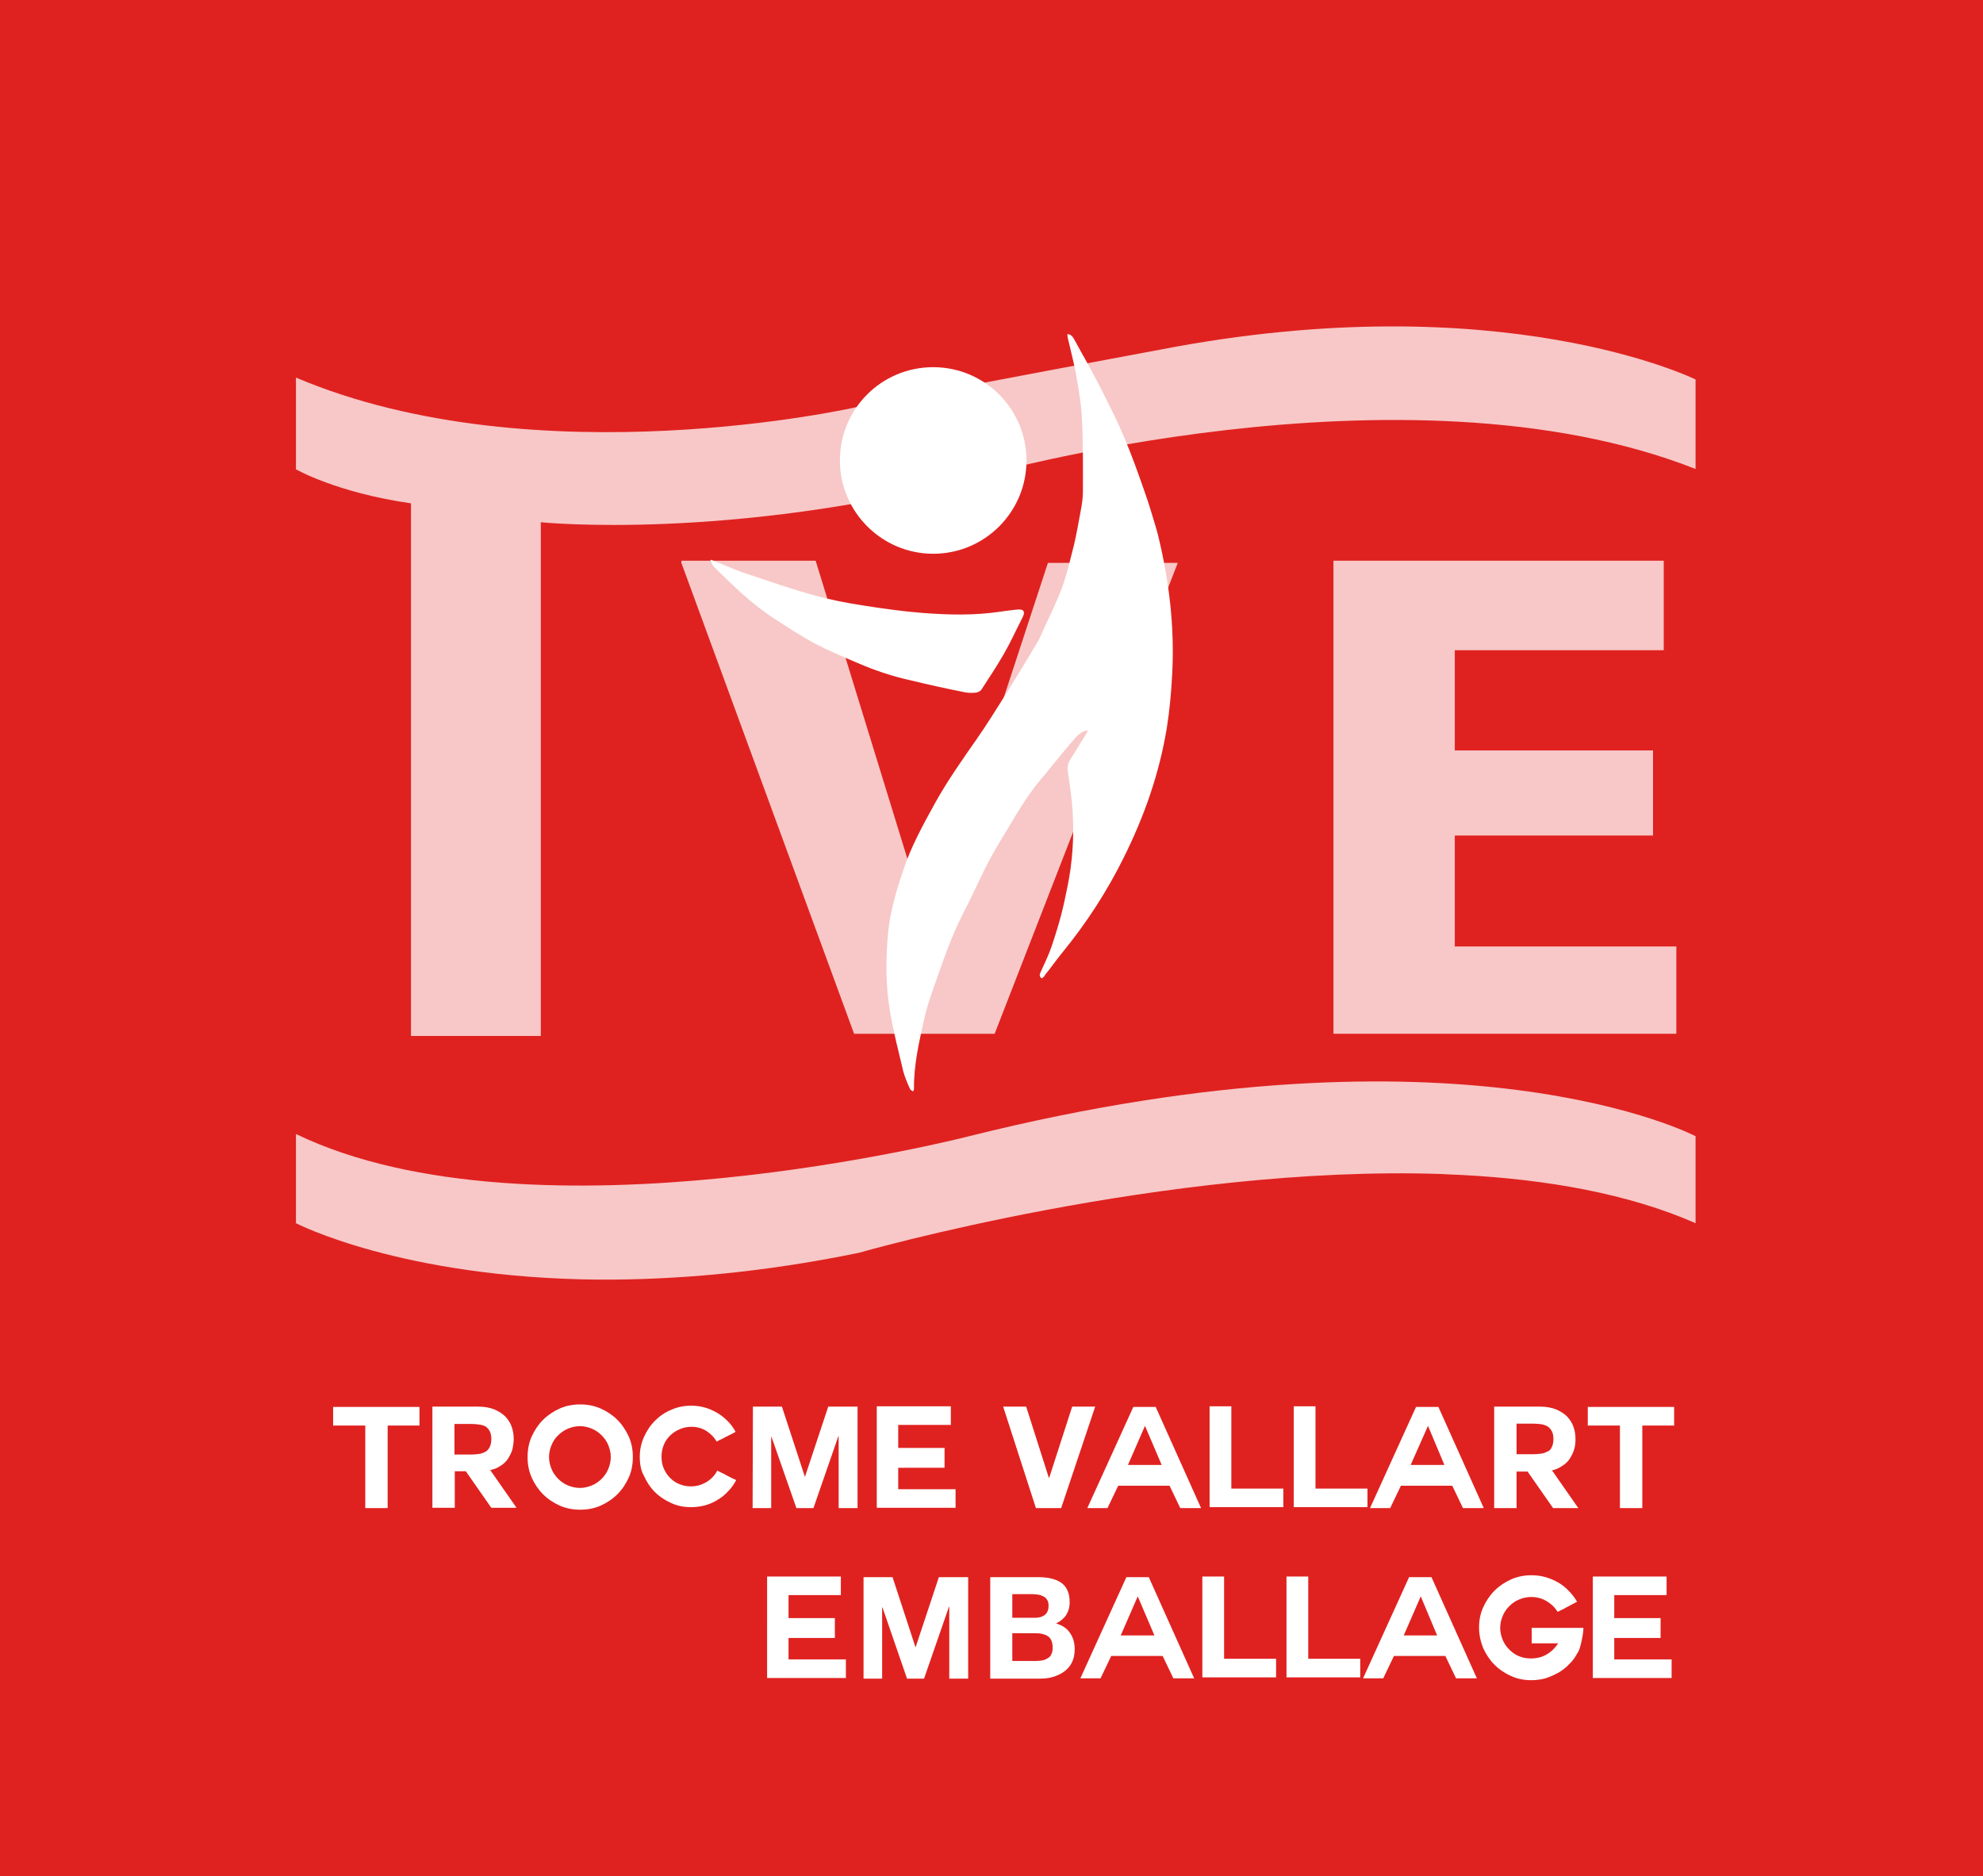
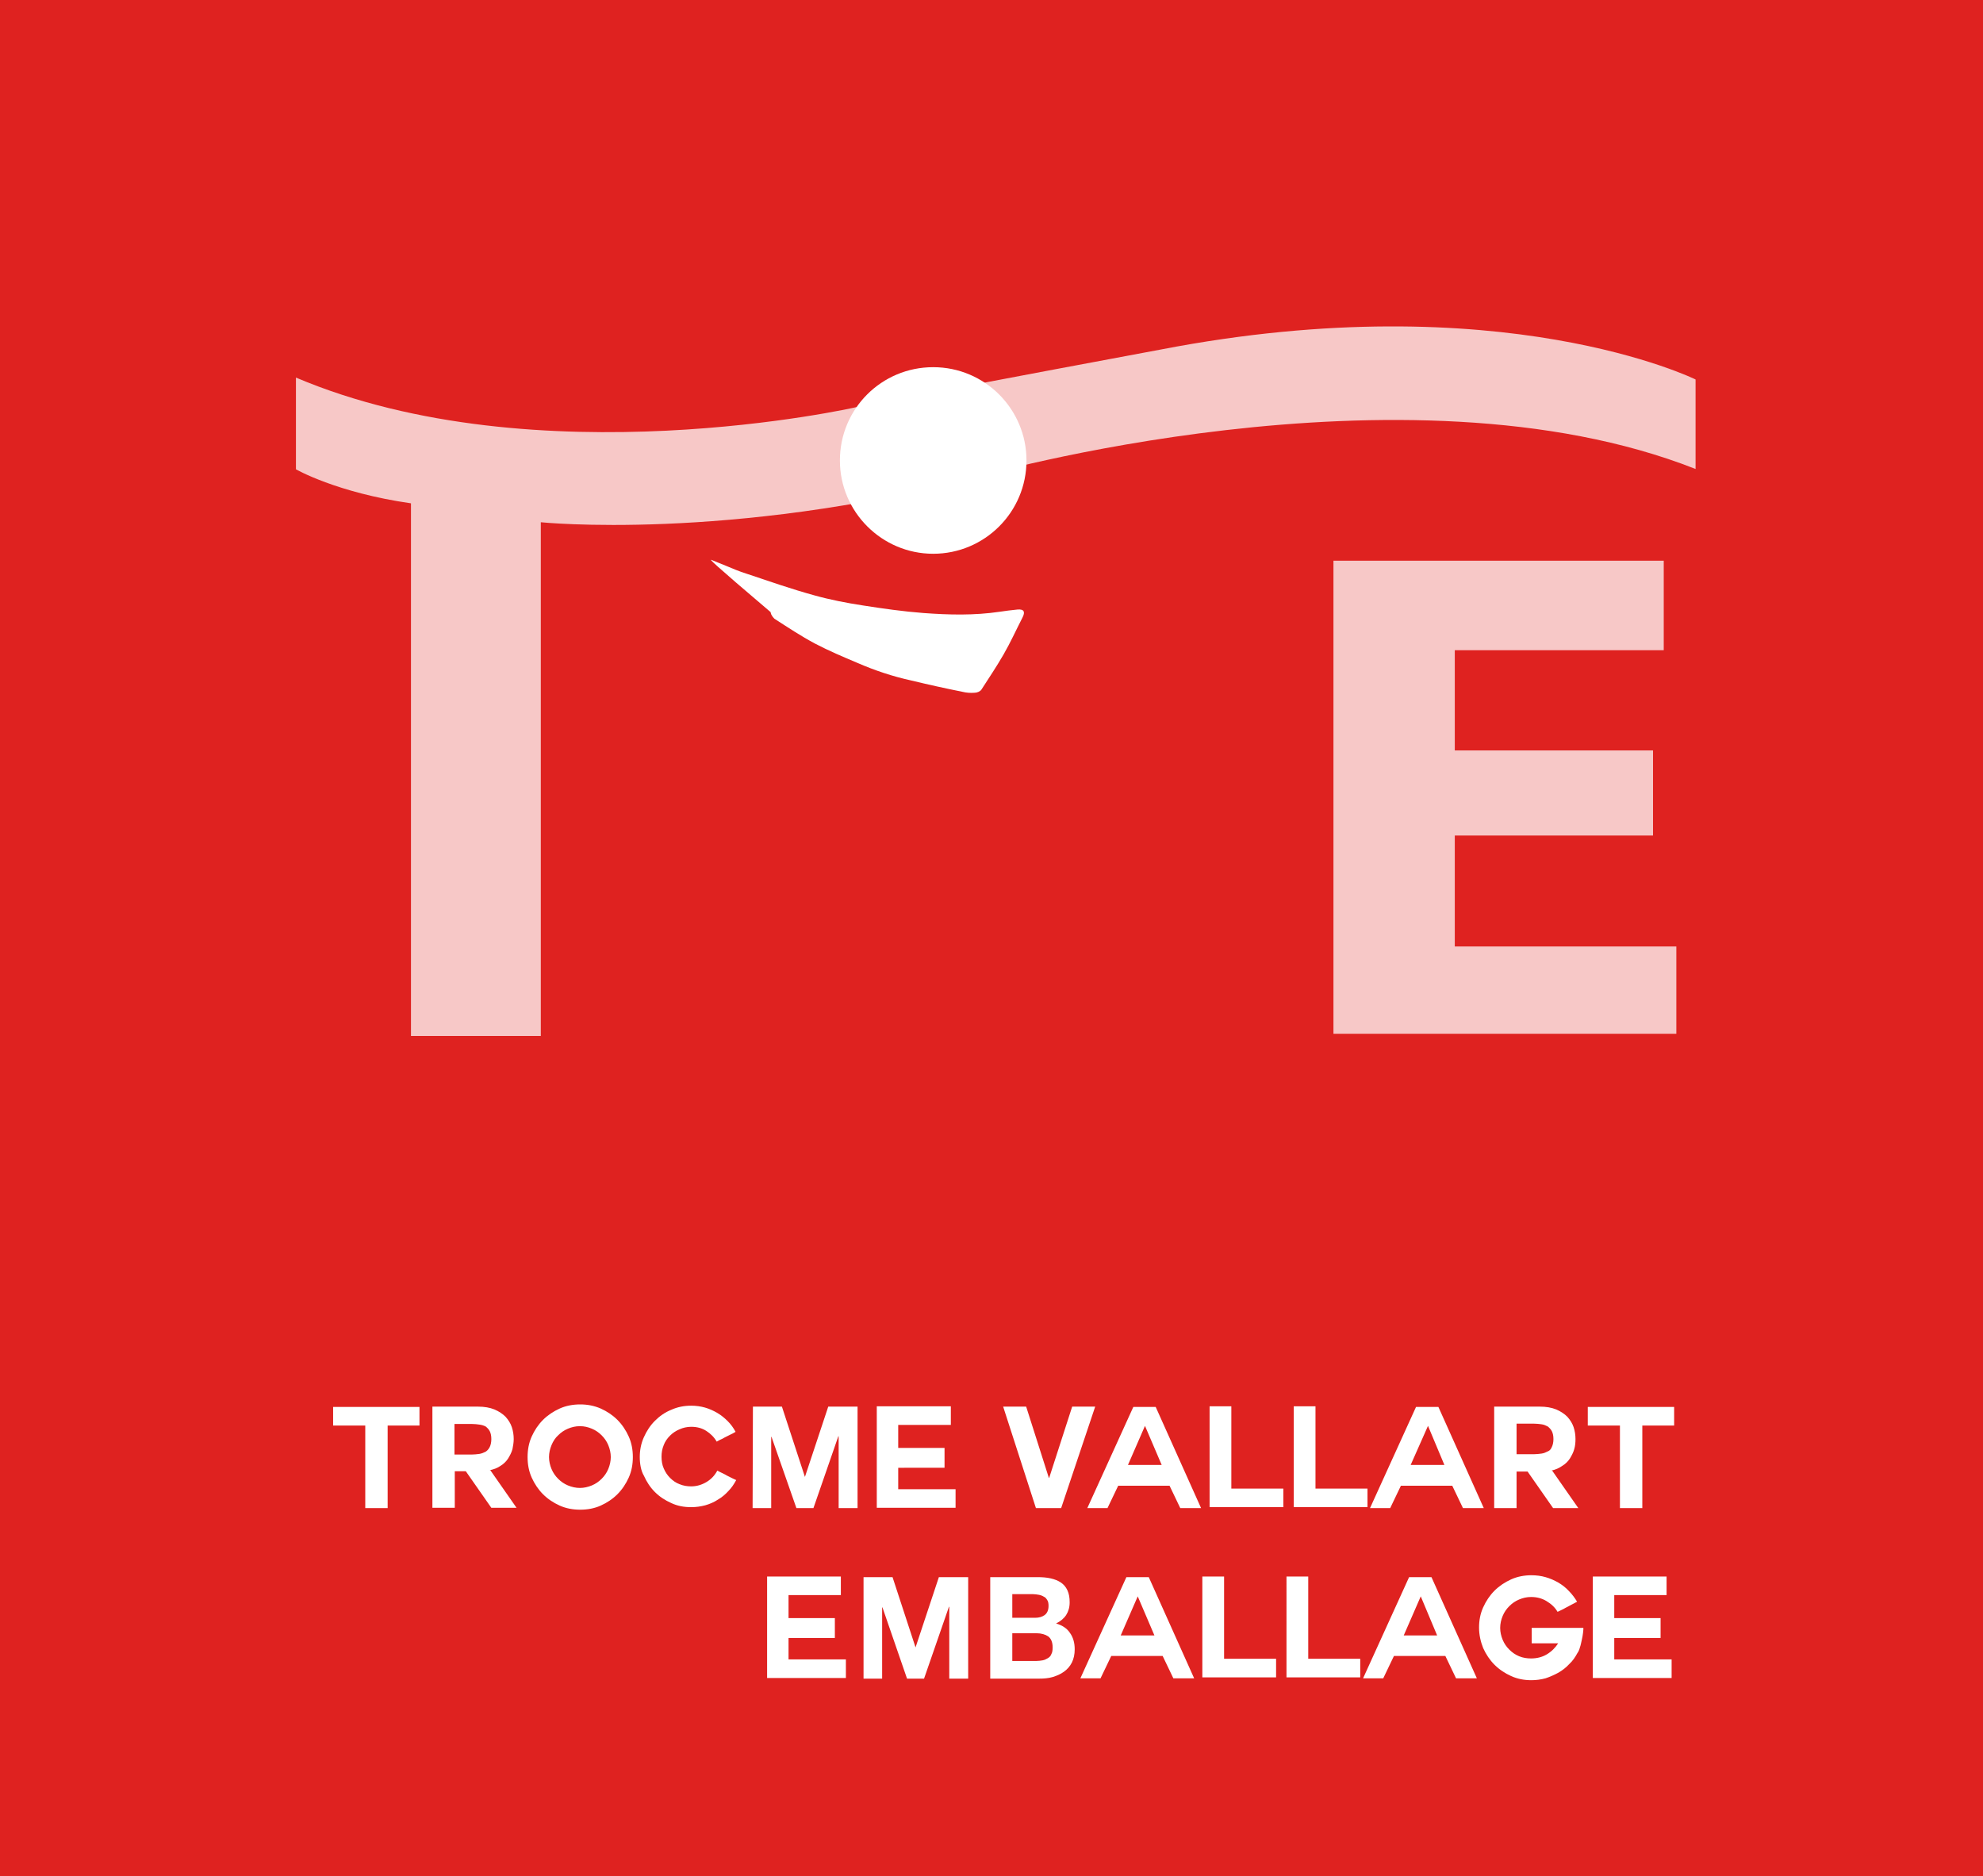
<svg xmlns="http://www.w3.org/2000/svg" xmlns:xlink="http://www.w3.org/1999/xlink" version="1.1" id="Calque_1" x="0px" y="0px" viewBox="0 0 629.2 595.3" style="enable-background:new 0 0 629.2 595.3;" xml:space="preserve">
  <rect x="0" y="0" width="629.2" height="595.3" fill="#333333" stroke="none" />
  <style type="text/css">
	.st0{display:none;}
	.st1{display:inline;}
	.st2{clip-path:url(#SVGID_00000064320257354506500170000015553291581429506213_);fill:#D80212;}
	.st3{clip-path:url(#SVGID_00000163752843405897777390000017010123625154003608_);}
	.st4{fill:#DF2220;}
	.st5{clip-path:url(#SVGID_00000163752843405897777390000017010123625154003608_);fill:#FFFFFF;}
	.st6{opacity:0.75;clip-path:url(#SVGID_00000163752843405897777390000017010123625154003608_);}
	.st7{fill:#FFFFFF;}
	.st8{opacity:0.75;clip-path:url(#SVGID_00000163752843405897777390000017010123625154003608_);fill:#FFFFFF;}
</style>
  <g class="st0">
    <g class="st1">
      <g>
        <defs>
          <rect id="SVGID_1_" width="629.2" height="595.3" />
        </defs>
        <clipPath id="SVGID_00000051356425522391126410000009001454624171964561_">
          <use xlink:href="#SVGID_1_" style="overflow:visible;" />
        </clipPath>
        <path style="clip-path:url(#SVGID_00000051356425522391126410000009001454624171964561_);fill:#D80212;" d="M492.4,459.1     c0.3-0.6,0.5-1.5,0.5-2.5c0-1.1-0.2-1.9-0.5-2.5c-0.3-0.6-0.8-1.1-1.3-1.5c-0.6-0.3-1.2-0.6-2-0.7s-1.5-0.2-2.4-0.2h-5.5v9.7h5.5     c0.8,0,1.6-0.1,2.4-0.2c0.8-0.1,1.4-0.4,2-0.7C491.6,460.3,492.1,459.8,492.4,459.1 M447.6,464.8h10.7l-5.2-12.4h0L447.6,464.8z      M450.8,506.5l-5.4,12.4H456L450.8,506.5L450.8,506.5L450.8,506.5z M363.3,452.4l-5.4,12.4h10.7L363.3,452.4L363.3,452.4z      M361,506.5l-5.4,12.4h10.7L361,506.5L361,506.5L361,506.5z M328.9,518.2h-7.7v8.8h7.6c0.7,0,1.4-0.1,2-0.2     c0.6-0.1,1.2-0.4,1.7-0.7c0.5-0.3,0.9-0.7,1.1-1.3c0.3-0.5,0.4-1.2,0.4-2.1c0-1.7-0.5-2.8-1.4-3.5     C331.7,518.6,330.4,518.2,328.9,518.2 M329.6,506c-0.6-0.1-1.2-0.2-1.8-0.2h-6.6v7.5h7.2c1.3,0,2.3-0.3,3.1-0.9     c0.8-0.6,1.2-1.6,1.2-2.9c0-0.7-0.1-1.4-0.4-1.8c-0.3-0.5-0.6-0.9-1.1-1.1C330.7,506.3,330.2,506.1,329.6,506 M175,458.5     c-0.5,1.2-0.8,2.5-0.8,3.8s0.3,2.6,0.8,3.8c0.5,1.2,1.2,2.2,2.1,3.1c0.9,0.9,1.9,1.6,3.1,2.1c1.2,0.5,2.5,0.8,3.8,0.8     s2.6-0.3,3.8-0.8c1.2-0.5,2.2-1.2,3.1-2.1c0.9-0.9,1.6-1.9,2.1-3.1c0.5-1.2,0.8-2.5,0.8-3.8s-0.3-2.6-0.8-3.8     c-0.5-1.2-1.2-2.2-2.1-3.1c-0.9-0.9-1.9-1.6-3.1-2.1c-1.2-0.5-2.4-0.8-3.8-0.8s-2.6,0.3-3.8,0.8c-1.2,0.5-2.2,1.2-3.1,2.1     C176.2,456.2,175.5,457.3,175,458.5 M152.1,452c-0.8-0.1-1.5-0.2-2.4-0.2h-5.5v9.7h5.5c0.8,0,1.6-0.1,2.4-0.2     c0.8-0.1,1.4-0.4,2-0.7c0.6-0.4,1-0.9,1.3-1.5c0.3-0.6,0.5-1.5,0.5-2.5c0-1-0.2-1.9-0.5-2.5c-0.3-0.6-0.8-1.1-1.3-1.5     C153.5,452.3,152.9,452.1,152.1,452 M532.2,390c-21-9.2-46.3-13.6-72.8-15c-1.7-0.1-4.5-0.2-5.5-0.3c0,0,0,0,0.1,0     c-86.5-3.2-182.9,24.6-182.9,24.6C157.7,422.5,95.4,390,95.4,390v-27.8c74.2,35.8,210.1,0.7,210.1,0.7     c153.8-38.4,226.7,0,226.7,0L532.2,390L532.2,390z M517.6,332.3H410.2V185.2h4.6v143.2c0,2,102.7,0,102.7,0V332.3z M456.6,269     v27.5h68.9v27.2H418.9V176.6h102.7v27.8h-65v2.6h55.2v6.6h-55.2v21.9h61.6v26.5h-61.6v3h55.2v4L456.6,269L456.6,269z      M307.5,332.3h-46.4l-53.7-147.1v-0.7h5.3l53,143.8h41.8L307.5,332.3L307.5,332.3z M291.1,284.7l1.8,5.8L330,177.2h40.4     l-57,146.5h-43.7L216,177.2v-0.7h41.8l31.9,103.7l31.7-95.1v-0.7h3.3L291.1,284.7z M531.5,148.1c-90.8-35.8-224,2.7-224,2.7     c-76.9,19.9-135.2,13.9-135.2,13.9v3.6c12.2,1,58.4,3,136.5-15.6c0,0,136.5-36.5,215.4-2v6c0,0-61.6-31.2-182.3-7.3     c0,0-112.4,28.4-169.7,23.2v151.8h-40.4V158.7c-23.2-3.3-35.8-10.6-35.8-10.6v-28.5c74.9,31.8,174.3,9.3,174.3,9.3     c37.8-7.3,94.8-17.9,94.8-17.9c106-20.5,166.4,9.3,166.4,9.3L531.5,148.1L531.5,148.1L531.5,148.1z M91.4,152.7     c7.3,4.6,35.1,10.6,35.1,10.6v165h37.1v4h-40.4v-165c-18.6-2.7-36.5-11.3-36.5-11.3v-27.8h0.7h4V152.7z M105.7,446.4h27.4v5.9     l-10.1,0v26.2h-7.1v-26.2l-10.2,0L105.7,446.4L105.7,446.4z M137.2,446.3h14.5c2,0,3.7,0.3,5.2,0.9c1.4,0.6,2.6,1.4,3.5,2.3     s1.6,2.1,2,3.3c0.4,1.2,0.6,2.5,0.6,3.8c0,1.1-0.2,2.2-0.4,3.2c-0.3,1.1-0.8,2-1.4,2.9s-1.4,1.7-2.4,2.3c-1,0.7-2.1,1.1-3.5,1.4     h0.3l8.3,11.9h-8l-8.1-11.6h-3.5v11.6h-7.1V446.3z M167.4,462.3c0-2.3,0.4-4.5,1.3-6.5c0.9-2,2.1-3.8,3.6-5.3     c1.5-1.5,3.3-2.7,5.3-3.6c2-0.9,4.2-1.3,6.5-1.3c2.3,0,4.4,0.4,6.5,1.3c2,0.9,3.8,2.1,5.3,3.6c1.5,1.5,2.7,3.3,3.6,5.3     c0.9,2,1.3,4.2,1.3,6.5c0,2.3-0.4,4.5-1.3,6.5c-0.9,2-2.1,3.8-3.6,5.3c-1.5,1.5-3.3,2.7-5.3,3.6c-2,0.9-4.2,1.3-6.5,1.3     c-2.3,0-4.5-0.4-6.5-1.3c-2-0.9-3.8-2.1-5.3-3.6c-1.5-1.5-2.7-3.3-3.6-5.3C167.8,466.8,167.4,464.6,167.4,462.3 M203,462.3     c0-2.2,0.4-4.3,1.3-6.3c0.9-2,2-3.7,3.5-5.2c1.5-1.5,3.2-2.7,5.2-3.5s4.1-1.3,6.4-1.3c1.5,0,3,0.2,4.4,0.6c1.4,0.4,2.7,1,3.9,1.7     c1.2,0.7,2.3,1.6,3.3,2.6c1,1,1.8,2.1,2.5,3.4c-0.7,0.4-1.2,0.7-1.7,0.9c-0.4,0.2-0.8,0.4-1.2,0.6c-0.4,0.2-0.8,0.4-1.3,0.7     s-1.1,0.5-1.8,0.9c-0.8-1.4-1.9-2.5-3.3-3.4c-1.4-0.9-3-1.3-4.8-1.3c-1.3,0-2.6,0.3-3.7,0.8c-1.2,0.5-2.2,1.2-3,2s-1.6,1.9-2,3     c-0.5,1.2-0.7,2.4-0.7,3.7c0,1.3,0.2,2.6,0.7,3.7c0.5,1.2,1.2,2.2,2,3c0.9,0.9,1.9,1.6,3,2c1.2,0.5,2.4,0.7,3.7,0.7     c1.8,0,3.4-0.5,4.9-1.4c1.5-0.9,2.6-2.1,3.4-3.6c0.7,0.4,1.4,0.7,1.8,0.9c0.5,0.2,0.9,0.5,1.3,0.7c0.4,0.2,0.8,0.4,1.2,0.6     c0.4,0.2,1,0.5,1.7,0.8c-0.7,1.3-1.5,2.5-2.5,3.5c-1,1.1-2.1,2-3.3,2.7c-1.2,0.8-2.6,1.4-4,1.8c-1.5,0.4-3,0.6-4.5,0.6     c-2.3,0-4.4-0.4-6.4-1.3c-2-0.9-3.7-2-5.2-3.5c-1.5-1.5-2.6-3.2-3.5-5.2C203.4,466.6,203,464.5,203,462.3 M238.9,446.3h9.2     l7.3,22.3l7.4-22.3h9.3v32.2h-6v-22.8H266l-7.9,22.8h-5.4l-7.9-22.6h-0.1v22.6h-5.9L238.9,446.3L238.9,446.3z M243.3,500.2h23.5     v5.9h-16.6v7.2h14.7v6.3h-14.7v6.8h18.1v5.9h-25V500.2z M285,465.7v6.8h18.1v5.9h-25v-32.2h23.5v5.9H285v7.3h14.7v6.3H285z      M274,500.4h9.2l7.3,22.3l7.4-22.3h9.3v32.2h-6v-22.8h-0.1l-7.9,22.8h-5.4L280,510h-0.1v22.6H274L274,500.4L274,500.4z      M314.1,500.4h15.1c1.5,0,2.9,0.1,4.2,0.4c1.3,0.3,2.3,0.7,3.2,1.3c0.9,0.6,1.6,1.4,2.1,2.5c0.5,1,0.7,2.3,0.7,3.8     c0,1.6-0.4,2.9-1.1,4c-0.8,1.1-1.8,2-3.2,2.7c2,0.6,3.5,1.6,4.4,3c1,1.4,1.5,3.1,1.5,5.2c0,1.6-0.3,3-0.9,4.2     c-0.6,1.2-1.5,2.2-2.5,2.9c-1.1,0.8-2.3,1.3-3.6,1.7c-1.4,0.4-2.8,0.5-4.2,0.5h-15.6L314.1,500.4L314.1,500.4z M342.8,532.5     l14.6-32.1h7.1l14.4,32.1h-6.6l-3.4-7.1h-16.3l-3.4,7.1H342.8z M336.7,478.5h-8l-10.4-32.2h7.3l7.2,22.6h0.1l7.3-22.6h7.3     L336.7,478.5z M359.6,446.4h7.1l14.4,32.1h-6.6l-3.4-7.1h-16.3l-3.4,7.1H345L359.6,446.4z M383.8,478.3v-32.1h6.9v26.1h16.5v5.9     H383.8z M381.5,500.2h6.9v26.1h16.5v5.9h-23.4V500.2z M408.2,500.2h6.9v26.1h16.5v5.9h-23.4V500.2z M410.5,478.3v-32.1h6.9v26.1     h16.5v5.9H410.5z M432.5,532.5l14.6-32.1h7.1l14.4,32.1H462l-3.4-7.1h-16.3l-3.4,7.1H432.5z M464.2,478.5l-3.4-7.1h-16.3     l-3.4,7.1h-6.4l14.6-32.1h7.1l14.4,32.1H464.2z M492.2,466.6h0.3l8.3,11.9h-8l-8.1-11.6h-3.5v11.6h-7.1v-32.2h14.5     c2,0,3.7,0.3,5.2,0.9c1.4,0.6,2.6,1.4,3.5,2.3s1.6,2.1,2,3.3c0.4,1.2,0.6,2.5,0.6,3.8c0,1.1-0.1,2.2-0.4,3.2     c-0.3,1.1-0.8,2-1.4,2.9s-1.4,1.7-2.4,2.3C494.7,465.8,493.5,466.3,492.2,466.6 M469.3,516.4c0-2.3,0.4-4.4,1.3-6.4     c0.9-2,2.1-3.8,3.6-5.3c1.5-1.5,3.3-2.7,5.3-3.6c2-0.9,4.2-1.3,6.4-1.3c1.6,0,3.1,0.2,4.5,0.6c1.4,0.4,2.8,1,4,1.7     c1.2,0.7,2.4,1.6,3.4,2.7c1,1,1.9,2.2,2.6,3.4c-0.7,0.4-1.3,0.7-1.7,0.9c-0.4,0.2-0.9,0.5-1.3,0.7c-0.4,0.2-0.9,0.4-1.3,0.7     c-0.5,0.2-1.1,0.6-1.9,0.9c-0.8-1.4-2-2.6-3.5-3.4c-1.5-0.9-3.1-1.3-4.9-1.3c-1.3,0-2.6,0.3-3.8,0.8c-1.2,0.5-2.2,1.2-3.1,2.1     c-0.9,0.9-1.6,1.9-2.1,3.1c-0.5,1.2-0.8,2.5-0.8,3.8c0,1.3,0.3,2.6,0.8,3.8c0.5,1.2,1.2,2.2,2.1,3.1c0.9,0.9,1.9,1.6,3.1,2.1     c1.2,0.5,2.5,0.7,3.8,0.7c1.8,0,3.5-0.4,5-1.3c1.5-0.9,2.7-2.1,3.6-3.5c-0.8,0-1.6,0-2.2,0c-0.6,0-1.3,0-2,0c-0.7,0-1.4,0-2,0     c-0.6,0-1.2,0-1.6,0c-0.4,0-0.6,0-0.6,0v-4.9h3.7h4.1c1.4,0,2.9,0,4.3,0c1.5,0,2.9,0,4.3,0c0,0.3,0,0.8-0.1,1.5     c-0.1,0.7-0.2,1.5-0.4,2.3c-0.1,0.8-0.3,1.6-0.6,2.4c-0.2,0.8-0.5,1.4-0.8,1.8c-0.7,1.3-1.5,2.5-2.6,3.5c-1,1.1-2.2,2-3.4,2.7     c-1.3,0.8-2.6,1.3-4.1,1.8c-1.5,0.4-3,0.6-4.5,0.6c-2.3,0-4.4-0.4-6.4-1.3c-2-0.9-3.8-2.1-5.3-3.6c-1.5-1.5-2.7-3.3-3.6-5.3     C469.8,520.9,469.3,518.7,469.3,516.4 M503.8,446.4h27.4v5.9l-10.1,0v26.2H514v-26.2l-10.2,0L503.8,446.4L503.8,446.4z      M505.3,500.2h23.5v5.9h-16.6v7.2h14.7v6.3h-14.7v6.8h18.1v5.9h-25L505.3,500.2L505.3,500.2z M629.2,0H0v595.3h629.2V0z" />
      </g>
    </g>
  </g>
  <g>
    <g>
      <defs>
        <rect id="SVGID_00000044879278578508999820000002136936031087699344_" width="629.2" height="595.3" />
      </defs>
      <clipPath id="SVGID_00000080926041029641281190000009127297877648126899_">
        <use xlink:href="#SVGID_00000044879278578508999820000002136936031087699344_" style="overflow:visible;" />
      </clipPath>
      <g style="clip-path:url(#SVGID_00000080926041029641281190000009127297877648126899_);">
        <rect class="st4" width="629.2" height="595.3" />
      </g>
      <path style="clip-path:url(#SVGID_00000080926041029641281190000009127297877648126899_);fill:#FFFFFF;" d="M492.4,459.1    c0.3-0.6,0.5-1.5,0.5-2.5c0-1.1-0.2-1.9-0.5-2.5c-0.3-0.6-0.8-1.1-1.3-1.5c-0.6-0.3-1.2-0.6-2-0.7c-0.8-0.1-1.5-0.2-2.4-0.2h-5.5    v9.7h5.5c0.8,0,1.6-0.1,2.4-0.2c0.8-0.1,1.4-0.4,2-0.7C491.7,460.3,492.1,459.8,492.4,459.1 M447.6,464.8h10.7l-5.2-12.4h0    L447.6,464.8z M450.8,506.5l-5.4,12.4H456L450.8,506.5L450.8,506.5L450.8,506.5z M363.3,452.4l-5.4,12.4h10.7L363.3,452.4    L363.3,452.4z M361,506.5l-5.4,12.4h10.7L361,506.5L361,506.5L361,506.5z M328.9,518.2h-7.7v8.8h7.6c0.7,0,1.4-0.1,2-0.2    c0.6-0.1,1.2-0.4,1.7-0.7c0.5-0.3,0.9-0.7,1.1-1.3c0.3-0.5,0.4-1.2,0.4-2.1c0-1.7-0.5-2.8-1.4-3.5    C331.7,518.6,330.4,518.2,328.9,518.2 M329.6,506c-0.6-0.1-1.2-0.2-1.8-0.2h-6.6v7.5h7.2c1.3,0,2.3-0.3,3.1-0.9    c0.8-0.6,1.2-1.6,1.2-2.9c0-0.7-0.1-1.4-0.4-1.8c-0.3-0.5-0.6-0.9-1.1-1.1C330.7,506.3,330.2,506.1,329.6,506 M175,458.5    c-0.5,1.2-0.8,2.5-0.8,3.8s0.3,2.6,0.8,3.8c0.5,1.2,1.2,2.2,2.1,3.1c0.9,0.9,1.9,1.6,3.1,2.1c1.2,0.5,2.5,0.8,3.8,0.8    s2.6-0.3,3.8-0.8c1.2-0.5,2.2-1.2,3.1-2.1c0.9-0.9,1.6-1.9,2.1-3.1c0.5-1.2,0.8-2.5,0.8-3.8s-0.3-2.6-0.8-3.8    c-0.5-1.2-1.2-2.2-2.1-3.1c-0.9-0.9-1.9-1.6-3.1-2.1c-1.2-0.5-2.4-0.8-3.8-0.8s-2.6,0.3-3.8,0.8c-1.2,0.5-2.2,1.2-3.1,2.1    C176.2,456.2,175.5,457.3,175,458.5 M152.1,452c-0.7-0.1-1.5-0.2-2.4-0.2h-5.5v9.7h5.5c0.8,0,1.6-0.1,2.4-0.2    c0.7-0.1,1.4-0.4,2-0.7c0.6-0.4,1-0.9,1.3-1.5c0.3-0.6,0.5-1.5,0.5-2.5c0-1.1-0.2-1.9-0.5-2.5c-0.3-0.6-0.8-1.1-1.3-1.5    C153.5,452.3,152.9,452.1,152.1,452 M105.7,446.4h27.4v5.9l-10.1,0v26.2h-7.1v-26.2l-10.2,0C105.7,452.3,105.7,446.4,105.7,446.4z     M137.2,446.3h14.5c2,0,3.7,0.3,5.2,0.9c1.4,0.6,2.6,1.4,3.5,2.3c0.9,1,1.6,2.1,2,3.3c0.4,1.2,0.6,2.5,0.6,3.8    c0,1.1-0.2,2.2-0.4,3.2c-0.3,1.1-0.8,2-1.4,3c-0.6,0.9-1.4,1.7-2.4,2.3c-1,0.7-2.1,1.1-3.5,1.4h0.3l8.3,11.9h-8l-8.1-11.6h-3.5    v11.6h-7.1L137.2,446.3L137.2,446.3z M167.4,462.3c0-2.3,0.4-4.5,1.3-6.5c0.9-2,2.1-3.8,3.6-5.3c1.5-1.5,3.3-2.7,5.3-3.6    c2-0.9,4.2-1.3,6.5-1.3c2.3,0,4.4,0.4,6.5,1.3c2,0.9,3.8,2.1,5.3,3.6c1.5,1.5,2.7,3.3,3.6,5.3c0.9,2,1.3,4.2,1.3,6.5    c0,2.3-0.4,4.5-1.3,6.5c-0.9,2-2.1,3.8-3.6,5.3c-1.5,1.5-3.3,2.7-5.3,3.6c-2,0.9-4.2,1.3-6.5,1.3c-2.3,0-4.5-0.4-6.5-1.3    c-2-0.9-3.8-2.1-5.3-3.6c-1.5-1.5-2.7-3.3-3.6-5.3C167.8,466.8,167.4,464.6,167.4,462.3 M203,462.3c0-2.2,0.4-4.3,1.3-6.3    s2-3.7,3.5-5.2s3.2-2.7,5.2-3.5c2-0.9,4.1-1.3,6.3-1.3c1.5,0,3,0.2,4.4,0.6c1.4,0.4,2.7,1,3.9,1.7c1.2,0.7,2.3,1.6,3.3,2.6    c1,1,1.8,2.1,2.5,3.4c-0.7,0.4-1.2,0.7-1.7,0.9c-0.4,0.2-0.8,0.4-1.2,0.6c-0.4,0.2-0.8,0.4-1.3,0.7c-0.5,0.2-1.1,0.5-1.8,0.9    c-0.8-1.4-1.9-2.5-3.3-3.4c-1.4-0.9-3-1.3-4.8-1.3c-1.3,0-2.6,0.3-3.7,0.8c-1.2,0.5-2.2,1.2-3,2c-0.9,0.9-1.6,1.9-2,3    c-0.5,1.2-0.7,2.4-0.7,3.7c0,1.3,0.2,2.6,0.7,3.7c0.5,1.2,1.2,2.2,2,3c0.9,0.9,1.9,1.6,3,2c1.2,0.5,2.4,0.7,3.7,0.7    c1.8,0,3.4-0.5,4.9-1.4c1.5-0.9,2.6-2.1,3.4-3.6c0.7,0.4,1.4,0.7,1.8,0.9c0.5,0.2,0.9,0.5,1.3,0.7s0.8,0.4,1.2,0.6    c0.4,0.2,1,0.5,1.7,0.8c-0.7,1.3-1.5,2.5-2.5,3.5c-1,1.1-2.1,2-3.3,2.7c-1.2,0.8-2.6,1.4-4,1.8c-1.5,0.4-3,0.6-4.5,0.6    c-2.3,0-4.4-0.4-6.3-1.3c-2-0.9-3.7-2-5.2-3.5c-1.5-1.5-2.6-3.2-3.5-5.2C203.4,466.7,203,464.5,203,462.3 M238.9,446.3h9.2    l7.3,22.3l7.4-22.3h9.3v32.2h-6v-22.8H266l-7.9,22.8h-5.4l-7.9-22.6h-0.1v22.6h-5.9L238.9,446.3L238.9,446.3z M243.3,500.2h23.5    v5.9h-16.6v7.3h14.7v6.3h-14.7v6.8h18.2v5.9h-25V500.2z M285,465.7v6.8h18.2v5.9h-25v-32.2h23.5v5.9H285v7.3h14.7v6.3H285z     M274,500.4h9.2l7.3,22.3l7.4-22.3h9.3v32.2h-6v-22.8h-0.1l-7.9,22.8h-5.4L280,510h-0.1v22.6H274L274,500.4L274,500.4z     M314.1,500.4h15.1c1.5,0,2.9,0.1,4.2,0.4c1.3,0.3,2.3,0.7,3.2,1.3c0.9,0.6,1.6,1.4,2.1,2.5s0.7,2.3,0.7,3.8c0,1.6-0.4,2.9-1.1,4    c-0.7,1.1-1.8,2-3.2,2.7c2,0.6,3.5,1.6,4.4,3c1,1.4,1.5,3.1,1.5,5.2c0,1.6-0.3,3-0.9,4.2c-0.6,1.2-1.5,2.2-2.5,2.9    c-1.1,0.8-2.3,1.3-3.6,1.7c-1.4,0.4-2.8,0.5-4.2,0.5h-15.6V500.4z M342.8,532.5l14.6-32.1h7.1l14.4,32.1h-6.6l-3.4-7.1h-16.3    l-3.4,7.1H342.8z M336.7,478.5h-8l-10.4-32.2h7.3l7.2,22.6h0.1l7.3-22.6h7.3L336.7,478.5z M359.6,446.4h7.1l14.4,32.1h-6.6    l-3.4-7.1h-16.3l-3.4,7.1H345L359.6,446.4z M383.8,478.3v-32.1h6.9v26.1h16.5v5.9H383.8z M381.5,500.2h6.9v26.1h16.5v5.9h-23.4    V500.2z M408.2,500.2h6.9v26.1h16.5v5.9h-23.4V500.2z M410.5,478.3v-32.1h6.9v26.1h16.5v5.9H410.5z M432.5,532.5l14.6-32.1h7.1    l14.4,32.1H462l-3.4-7.1h-16.3l-3.4,7.1H432.5z M464.2,478.5l-3.4-7.1h-16.3l-3.4,7.1h-6.4l14.6-32.1h7.1l14.4,32.1H464.2z     M492.2,466.6h0.3l8.3,11.9h-8l-8.1-11.6h-3.5v11.6h-7.1v-32.2h14.5c2,0,3.7,0.3,5.2,0.9c1.4,0.6,2.6,1.4,3.5,2.3    c0.9,1,1.6,2.1,2,3.3c0.4,1.2,0.6,2.5,0.6,3.8c0,1.1-0.1,2.2-0.4,3.2c-0.3,1.1-0.8,2-1.4,3c-0.6,0.9-1.4,1.7-2.4,2.3    C494.7,465.8,493.6,466.3,492.2,466.6 M469.3,516.4c0-2.3,0.4-4.4,1.3-6.4s2.1-3.8,3.6-5.3c1.5-1.5,3.3-2.7,5.3-3.6    c2-0.9,4.2-1.3,6.4-1.3c1.6,0,3.1,0.2,4.5,0.6c1.4,0.4,2.8,1,4,1.7c1.2,0.7,2.4,1.6,3.4,2.7c1,1,1.9,2.2,2.6,3.4    c-0.7,0.4-1.3,0.7-1.7,0.9c-0.4,0.2-0.9,0.5-1.3,0.7c-0.4,0.2-0.8,0.4-1.3,0.7c-0.5,0.2-1.1,0.6-1.9,0.9c-0.8-1.4-2-2.5-3.5-3.4    c-1.5-0.9-3.1-1.3-4.9-1.3c-1.4,0-2.6,0.3-3.8,0.8c-1.2,0.5-2.2,1.2-3.1,2.1c-0.9,0.9-1.6,1.9-2.1,3.1c-0.5,1.2-0.8,2.5-0.8,3.8    c0,1.3,0.3,2.6,0.8,3.8c0.5,1.2,1.2,2.2,2.1,3.1c0.9,0.9,1.9,1.6,3.1,2.1c1.2,0.5,2.5,0.7,3.8,0.7c1.8,0,3.5-0.4,5-1.3    c1.5-0.9,2.7-2.1,3.6-3.5c-0.8,0-1.6,0-2.2,0c-0.6,0-1.3,0-2,0c-0.7,0-1.4,0-2,0c-0.6,0-1.2,0-1.6,0c-0.4,0-0.6,0-0.6,0v-4.9h3.7    h4.1c1.4,0,2.9,0,4.3,0c1.5,0,2.9,0,4.3,0c0,0.3,0,0.8-0.1,1.5c-0.1,0.7-0.2,1.5-0.4,2.3c-0.2,0.8-0.3,1.6-0.6,2.4    c-0.2,0.8-0.5,1.4-0.8,1.8c-0.7,1.3-1.5,2.5-2.6,3.5c-1,1.1-2.2,2-3.4,2.7c-1.3,0.7-2.6,1.3-4.1,1.8c-1.5,0.4-3,0.6-4.5,0.6    c-2.3,0-4.4-0.4-6.4-1.3c-2-0.9-3.8-2.1-5.3-3.6c-1.5-1.5-2.7-3.3-3.6-5.3C469.8,520.9,469.3,518.7,469.3,516.4 M503.8,446.4h27.4    v5.9l-10.1,0v26.2H514v-26.2l-10.2,0L503.8,446.4L503.8,446.4z M505.3,500.2h23.5v5.9h-16.6v7.3h14.7v6.3h-14.7v6.8h18.2v5.9h-25    V500.2z" />
      <g style="opacity:0.75;clip-path:url(#SVGID_00000080926041029641281190000009127297877648126899_);">
        <path class="st7" d="M93.9,119.8v29.1c0,0,12.8,7.4,36.5,10.8v169h41.2V165.7c0,0,59.5,6.1,137.9-14.2c0,0,135.9-39.2,228.5-2.7     v-28.4c0,0-61.5-30.4-169.7-9.5c0,0-58.1,10.8-96.7,18.3C271.7,129.2,170.3,152.2,93.9,119.8" />
      </g>
-       <polyline style="opacity:0.75;clip-path:url(#SVGID_00000080926041029641281190000009127297877648126899_);fill:#FFFFFF;" points="    216.2,178.6 271,328 315.6,328 373.7,178.6 332.5,178.6 294.6,294.2 258.8,177.9 216.2,177.9   " />
      <polygon style="opacity:0.75;clip-path:url(#SVGID_00000080926041029641281190000009127297877648126899_);fill:#FFFFFF;" points="    527.9,177.9 423.1,177.9 423.1,328 531.9,328 531.9,300.3 461.6,300.3 461.6,265.1 524.5,265.1 524.5,238.1 461.6,238.1     461.6,206.3 527.9,206.3   " />
      <g style="opacity:0.75;clip-path:url(#SVGID_00000080926041029641281190000009127297877648126899_);">
-         <path class="st7" d="M538,388.1v-27.6c0,0-74.1-39.1-230.5,0c0,0-138.2,35.7-213.6-0.7v28.3c0,0,33.5,17.4,96.1,17.9l0.2,0l0.3,0     c23.4,0.1,50.8-2.1,82-8.5c0,0,97.4-28,185-25c1.3,0.1,4,0.2,6.3,0.3c0,0,0,0,0,0C490.7,374.2,516.6,378.7,538,388.1" />
-       </g>
+         </g>
      <g style="clip-path:url(#SVGID_00000080926041029641281190000009127297877648126899_);">
        <path class="st7" d="M296.1,175.7c16.3,0,29.6-13.2,29.6-29.6c0-16.3-13.2-29.6-29.6-29.6s-29.6,13.2-29.6,29.6     C266.5,162.4,279.8,175.7,296.1,175.7" />
-         <path class="st7" d="M330.5,310.4c-1-0.8-0.5-1.5-0.2-2.2c1.2-2.7,2.5-5.3,3.4-8c1.5-4.5,2.9-9,3.9-13.6     c0.8-3.7,1.6-7.4,2.1-11.1c1.1-8.2,1.1-16.3,0-24.4c-0.3-2.2-0.6-4.4-0.9-6.6c-0.2-1.4,0.2-2.5,0.9-3.7c1.6-2.6,3.3-5.2,4.9-7.9     c0.2-0.3,0.3-0.6,0.6-1.2c-1.8,0.3-2.9,1.2-3.8,2.2c-2.5,2.8-4.9,5.8-7.3,8.7c-0.9,1.1-1.7,2.2-2.6,3.2     c-4.7,5.3-8.3,11.3-11.9,17.4c-2.2,3.6-4.4,7.2-6.3,10.9c-2.7,5.3-5.1,10.7-7.8,15.9c-3.2,6.3-5.6,12.9-7.9,19.5     c-1.5,4.4-3.2,8.7-4.2,13.2c-1.7,7.5-3.5,15.1-3.4,22.9c0,0.1-0.1,0.3-0.3,0.7c-0.4-0.3-0.9-0.5-1-0.9c-0.8-1.8-1.6-3.6-2.1-5.5     c-1.5-6.3-3.1-12.5-4.2-18.9c-1.4-8.3-1.4-16.7-0.6-25.2c0.7-6.8,2.6-13.2,4.8-19.7c2.5-7.6,6.4-14.6,10.2-21.5     c3.9-7,8.5-13.5,13.1-20.1c3.3-4.7,6.3-9.6,9.4-14.5c3.3-5.3,6.6-10.7,9.8-16.1c0.9-1.5,1.5-3.1,2.2-4.6c2-4.4,4.2-8.7,5.8-13.2     c1.5-4.2,2.5-8.6,3.6-12.9c0.9-3.7,1.5-7.4,2.2-11.1c0.4-2,0.7-4.1,0.7-6.1c0-7.7,0.1-15.3-0.3-23c-0.2-4.6-1-9.2-1.8-13.8     c-0.7-4-1.8-8-2.7-12c-0.1-0.3-0.1-0.7-0.1-1.2c1.2,0.1,1.7,0.9,2.1,1.6c2.7,5,5.6,9.9,8.1,14.9c2.7,5.3,5.4,10.6,7.7,16     c2.4,5.7,4.5,11.5,6.5,17.3c1.3,3.6,2.4,7.3,3.5,11c0.7,2.2,1.2,4.5,1.7,6.7c3,13.5,4.4,27.1,3.6,40.9     c-0.3,5.6-0.8,11.1-1.7,16.7c-2.4,14.5-7.2,28.1-13.7,41.1c-5.3,10.7-11.8,20.7-19.4,30c-1.9,2.3-3.6,4.8-5.5,7.1     C331.3,310,330.9,310.2,330.5,310.4" />
-         <path class="st7" d="M225.6,177.6c1.6,0.6,3.1,1.3,4.7,1.9c2.1,0.9,4.3,1.8,6.5,2.5c7.2,2.4,14.3,4.9,21.6,6.9     c5,1.4,10.2,2.4,15.4,3.2c6.4,1,12.7,1.9,19.2,2.4c8.1,0.6,16.1,0.8,24.2-0.4c1.9-0.3,3.7-0.5,5.6-0.7c2.1-0.2,2.6,0.7,1.6,2.6     c-2,3.9-3.8,7.9-6,11.7c-2.2,3.8-4.6,7.4-7,11.1c-0.4,0.6-1.4,1-2.2,1c-1.3,0.1-2.6,0-3.8-0.3c-5.5-1.1-10.9-2.3-16.3-3.6     c-5.9-1.3-11.6-3.2-17.1-5.6c-4.5-1.9-9-3.8-13.4-6.1c-4.5-2.4-8.7-5.2-12.9-7.9c-7-4.5-13-10.4-18.9-16.2     c-0.4-0.4-0.7-0.8-0.9-1.2c-0.2-0.3-0.2-0.6-0.3-0.9C225.3,177.9,225.5,177.7,225.6,177.6" />
+         <path class="st7" d="M225.6,177.6c1.6,0.6,3.1,1.3,4.7,1.9c2.1,0.9,4.3,1.8,6.5,2.5c7.2,2.4,14.3,4.9,21.6,6.9     c5,1.4,10.2,2.4,15.4,3.2c6.4,1,12.7,1.9,19.2,2.4c8.1,0.6,16.1,0.8,24.2-0.4c1.9-0.3,3.7-0.5,5.6-0.7c2.1-0.2,2.6,0.7,1.6,2.6     c-2,3.9-3.8,7.9-6,11.7c-2.2,3.8-4.6,7.4-7,11.1c-0.4,0.6-1.4,1-2.2,1c-1.3,0.1-2.6,0-3.8-0.3c-5.5-1.1-10.9-2.3-16.3-3.6     c-5.9-1.3-11.6-3.2-17.1-5.6c-4.5-1.9-9-3.8-13.4-6.1c-4.5-2.4-8.7-5.2-12.9-7.9c-0.4-0.4-0.7-0.8-0.9-1.2c-0.2-0.3-0.2-0.6-0.3-0.9C225.3,177.9,225.5,177.7,225.6,177.6" />
      </g>
    </g>
  </g>
</svg>